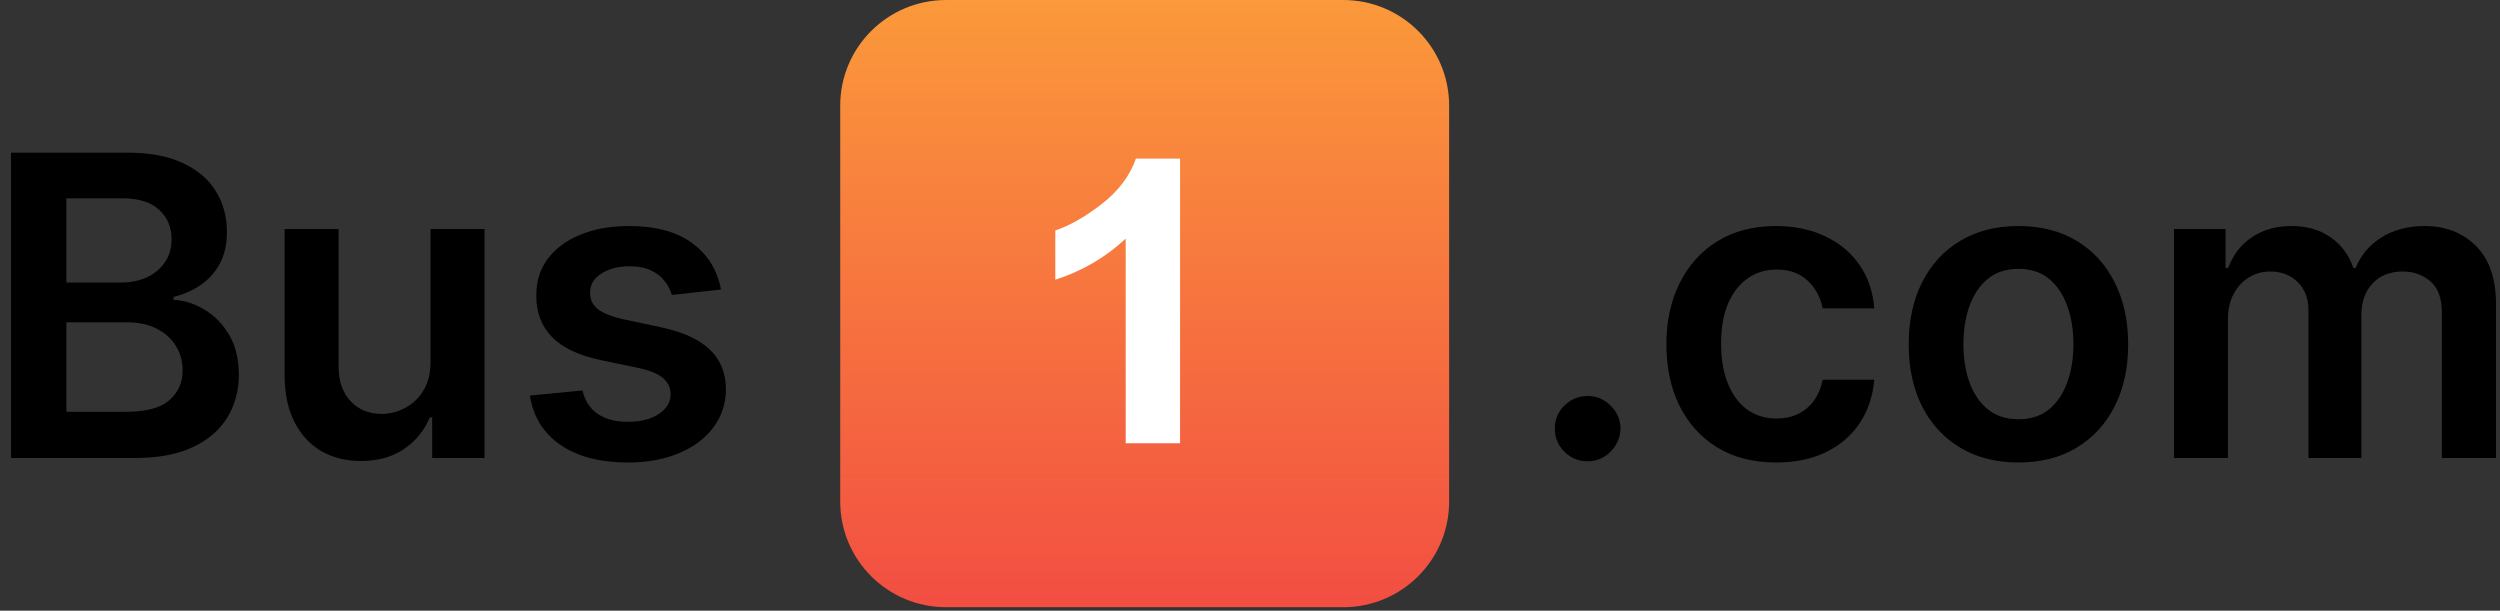
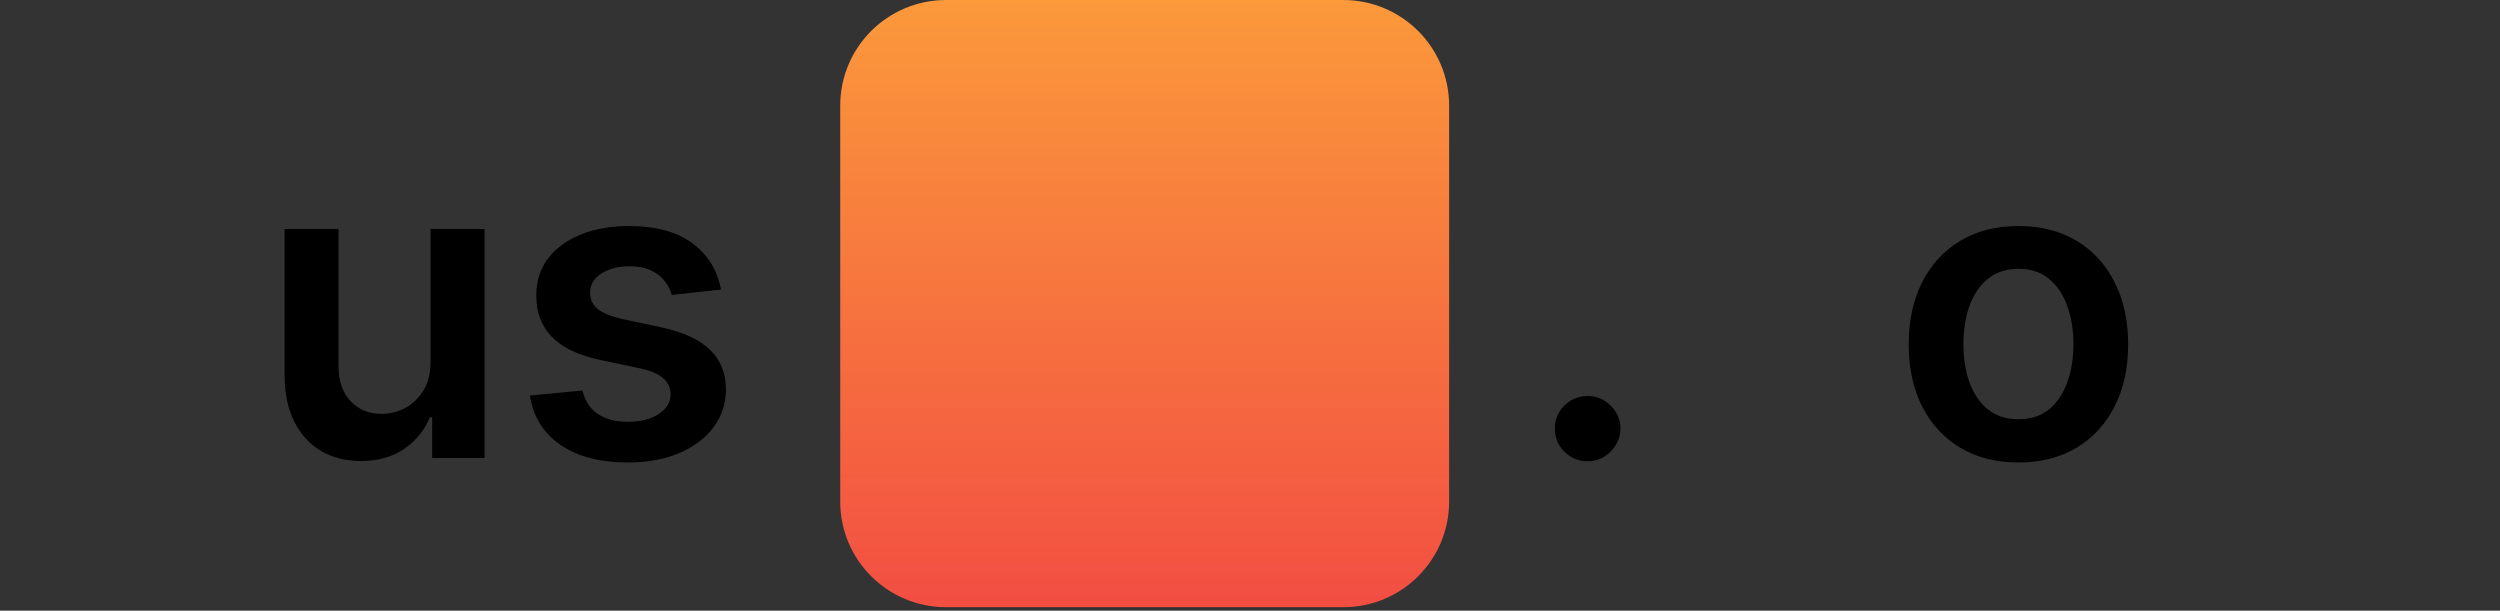
<svg xmlns="http://www.w3.org/2000/svg" width="131" height="32" viewBox="0 0 131 32" fill="none">
  <rect x="0" y="0" width="131" height="32" fill="#333333" stroke="none" />
  <path fill-rule="evenodd" clip-rule="evenodd" d="M49.577 31.818H70.385C73.45 31.818 75.934 29.341 75.934 26.285V5.534C75.934 2.477 73.45 0 70.385 0H49.577C46.512 0 44.028 2.477 44.028 5.534V26.285C44.028 29.341 46.512 31.818 49.577 31.818Z" fill="url(#paint0_linear_5298_18)" />
-   <path d="M61.836 23.228H58.986V12.504C57.943 13.48 56.717 14.198 55.298 14.66V12.075C56.04 11.829 56.857 11.367 57.728 10.692C58.599 10.016 59.202 9.223 59.524 8.311H61.836V23.217V23.228Z" fill="white" />
-   <path d="M113.916 24V12H116.619V14.039H116.76C117.01 13.352 117.424 12.815 118.002 12.43C118.58 12.039 119.27 11.844 120.072 11.844C120.885 11.844 121.57 12.042 122.127 12.438C122.689 12.828 123.085 13.362 123.314 14.039H123.439C123.705 13.372 124.153 12.841 124.783 12.445C125.419 12.044 126.171 11.844 127.041 11.844C128.145 11.844 129.046 12.193 129.744 12.891C130.442 13.588 130.791 14.607 130.791 15.945V24H127.955V16.383C127.955 15.638 127.757 15.094 127.361 14.75C126.965 14.401 126.481 14.227 125.908 14.227C125.226 14.227 124.692 14.44 124.307 14.867C123.926 15.289 123.736 15.838 123.736 16.516V24H120.963V16.266C120.963 15.646 120.775 15.151 120.4 14.781C120.031 14.412 119.546 14.227 118.947 14.227C118.541 14.227 118.171 14.331 117.838 14.539C117.505 14.742 117.239 15.031 117.041 15.406C116.843 15.776 116.744 16.208 116.744 16.703V24H113.916Z" fill="black" />
  <path d="M105.766 24.234C104.594 24.234 103.578 23.977 102.719 23.461C101.859 22.945 101.193 22.224 100.719 21.297C100.25 20.37 100.016 19.287 100.016 18.047C100.016 16.807 100.25 15.721 100.719 14.789C101.193 13.857 101.859 13.133 102.719 12.617C103.578 12.102 104.594 11.844 105.766 11.844C106.937 11.844 107.953 12.102 108.812 12.617C109.672 13.133 110.336 13.857 110.805 14.789C111.279 15.721 111.516 16.807 111.516 18.047C111.516 19.287 111.279 20.37 110.805 21.297C110.336 22.224 109.672 22.945 108.812 23.461C107.953 23.977 106.937 24.234 105.766 24.234ZM105.781 21.969C106.417 21.969 106.948 21.794 107.375 21.445C107.802 21.091 108.12 20.617 108.328 20.023C108.542 19.43 108.648 18.768 108.648 18.039C108.648 17.305 108.542 16.641 108.328 16.047C108.12 15.448 107.802 14.971 107.375 14.617C106.948 14.263 106.417 14.086 105.781 14.086C105.13 14.086 104.589 14.263 104.156 14.617C103.729 14.971 103.409 15.448 103.195 16.047C102.987 16.641 102.883 17.305 102.883 18.039C102.883 18.768 102.987 19.43 103.195 20.023C103.409 20.617 103.729 21.091 104.156 21.445C104.589 21.794 105.13 21.969 105.781 21.969Z" fill="black" />
-   <path d="M93.068 24.234C91.87 24.234 90.842 23.971 89.982 23.445C89.128 22.919 88.469 22.193 88.006 21.266C87.547 20.333 87.318 19.26 87.318 18.047C87.318 16.828 87.553 15.753 88.022 14.82C88.49 13.883 89.152 13.154 90.006 12.633C90.865 12.107 91.881 11.844 93.053 11.844C94.027 11.844 94.889 12.023 95.639 12.383C96.394 12.737 96.995 13.24 97.443 13.891C97.891 14.537 98.147 15.292 98.209 16.156H95.506C95.397 15.578 95.136 15.096 94.725 14.711C94.318 14.32 93.774 14.125 93.092 14.125C92.514 14.125 92.006 14.281 91.568 14.594C91.131 14.901 90.79 15.344 90.545 15.922C90.305 16.5 90.186 17.193 90.186 18C90.186 18.818 90.305 19.521 90.545 20.109C90.784 20.693 91.12 21.143 91.553 21.461C91.99 21.773 92.503 21.93 93.092 21.93C93.508 21.93 93.881 21.852 94.209 21.695C94.542 21.534 94.821 21.302 95.045 21C95.269 20.698 95.422 20.331 95.506 19.898H98.209C98.141 20.747 97.891 21.5 97.459 22.156C97.027 22.807 96.438 23.318 95.693 23.688C94.949 24.052 94.074 24.234 93.068 24.234Z" fill="black" />
  <path d="M83.195 24.172C82.721 24.172 82.315 24.005 81.977 23.672C81.638 23.338 81.471 22.932 81.477 22.453C81.471 21.984 81.638 21.583 81.977 21.25C82.315 20.917 82.721 20.75 83.195 20.75C83.654 20.75 84.052 20.917 84.391 21.25C84.734 21.583 84.909 21.984 84.914 22.453C84.909 22.771 84.826 23.06 84.664 23.32C84.508 23.581 84.299 23.789 84.039 23.945C83.784 24.096 83.503 24.172 83.195 24.172Z" fill="black" />
  <path d="M37.781 15.172L35.203 15.453C35.13 15.193 35.003 14.948 34.82 14.719C34.643 14.49 34.404 14.305 34.102 14.164C33.8 14.023 33.43 13.953 32.992 13.953C32.404 13.953 31.909 14.081 31.508 14.336C31.112 14.591 30.917 14.922 30.922 15.328C30.917 15.677 31.044 15.961 31.305 16.18C31.57 16.398 32.008 16.578 32.617 16.719L34.664 17.156C35.8 17.401 36.643 17.789 37.195 18.32C37.753 18.852 38.034 19.547 38.039 20.406C38.034 21.162 37.812 21.828 37.375 22.406C36.943 22.979 36.341 23.427 35.57 23.75C34.8 24.073 33.914 24.234 32.914 24.234C31.445 24.234 30.263 23.927 29.367 23.312C28.471 22.693 27.938 21.831 27.766 20.727L30.523 20.461C30.648 21.003 30.914 21.412 31.32 21.688C31.727 21.963 32.255 22.102 32.906 22.102C33.578 22.102 34.117 21.963 34.523 21.688C34.935 21.412 35.141 21.07 35.141 20.664C35.141 20.32 35.008 20.037 34.742 19.812C34.482 19.588 34.075 19.417 33.523 19.297L31.477 18.867C30.326 18.628 29.474 18.224 28.922 17.656C28.37 17.083 28.096 16.359 28.102 15.484C28.096 14.745 28.297 14.104 28.703 13.562C29.115 13.016 29.685 12.594 30.414 12.297C31.148 11.995 31.995 11.844 32.953 11.844C34.359 11.844 35.466 12.143 36.273 12.742C37.086 13.341 37.589 14.151 37.781 15.172Z" fill="black" />
  <path d="M22.561 18.953V12H25.389V24H22.646V21.867H22.521C22.251 22.539 21.805 23.088 21.186 23.516C20.571 23.943 19.813 24.156 18.912 24.156C18.126 24.156 17.43 23.982 16.826 23.633C16.227 23.279 15.758 22.766 15.42 22.094C15.081 21.417 14.912 20.599 14.912 19.641V12H17.74V19.203C17.74 19.963 17.949 20.568 18.365 21.016C18.782 21.463 19.329 21.688 20.006 21.688C20.422 21.688 20.826 21.586 21.217 21.383C21.607 21.18 21.928 20.878 22.178 20.477C22.433 20.07 22.561 19.562 22.561 18.953Z" fill="black" />
-   <path d="M0.578 24V8H6.703C7.859 8 8.82 8.182 9.586 8.547C10.357 8.906 10.932 9.398 11.312 10.023C11.698 10.648 11.891 11.357 11.891 12.148C11.891 12.8 11.766 13.357 11.516 13.82C11.266 14.279 10.93 14.651 10.508 14.938C10.086 15.224 9.615 15.43 9.094 15.555V15.711C9.661 15.742 10.206 15.917 10.727 16.234C11.253 16.547 11.682 16.99 12.016 17.562C12.349 18.135 12.516 18.828 12.516 19.641C12.516 20.469 12.315 21.213 11.914 21.875C11.513 22.531 10.909 23.049 10.102 23.43C9.294 23.81 8.279 24 7.055 24H0.578ZM3.477 21.578H6.594C7.646 21.578 8.404 21.378 8.867 20.977C9.336 20.57 9.57 20.049 9.57 19.414C9.57 18.94 9.453 18.513 9.219 18.133C8.984 17.747 8.651 17.445 8.219 17.227C7.786 17.003 7.271 16.891 6.672 16.891H3.477V21.578ZM3.477 14.805H6.344C6.844 14.805 7.294 14.713 7.695 14.531C8.096 14.344 8.411 14.081 8.641 13.742C8.875 13.398 8.992 12.992 8.992 12.523C8.992 11.904 8.773 11.393 8.336 10.992C7.904 10.591 7.26 10.391 6.406 10.391H3.477V14.805Z" fill="black" />
  <defs>
    <linearGradient id="paint0_linear_5298_18" x1="59.985" y1="0" x2="59.985" y2="31.815" gradientUnits="userSpaceOnUse">
      <stop stop-color="#FB993B" />
      <stop offset="1" stop-color="#F24E42" />
    </linearGradient>
  </defs>
</svg>